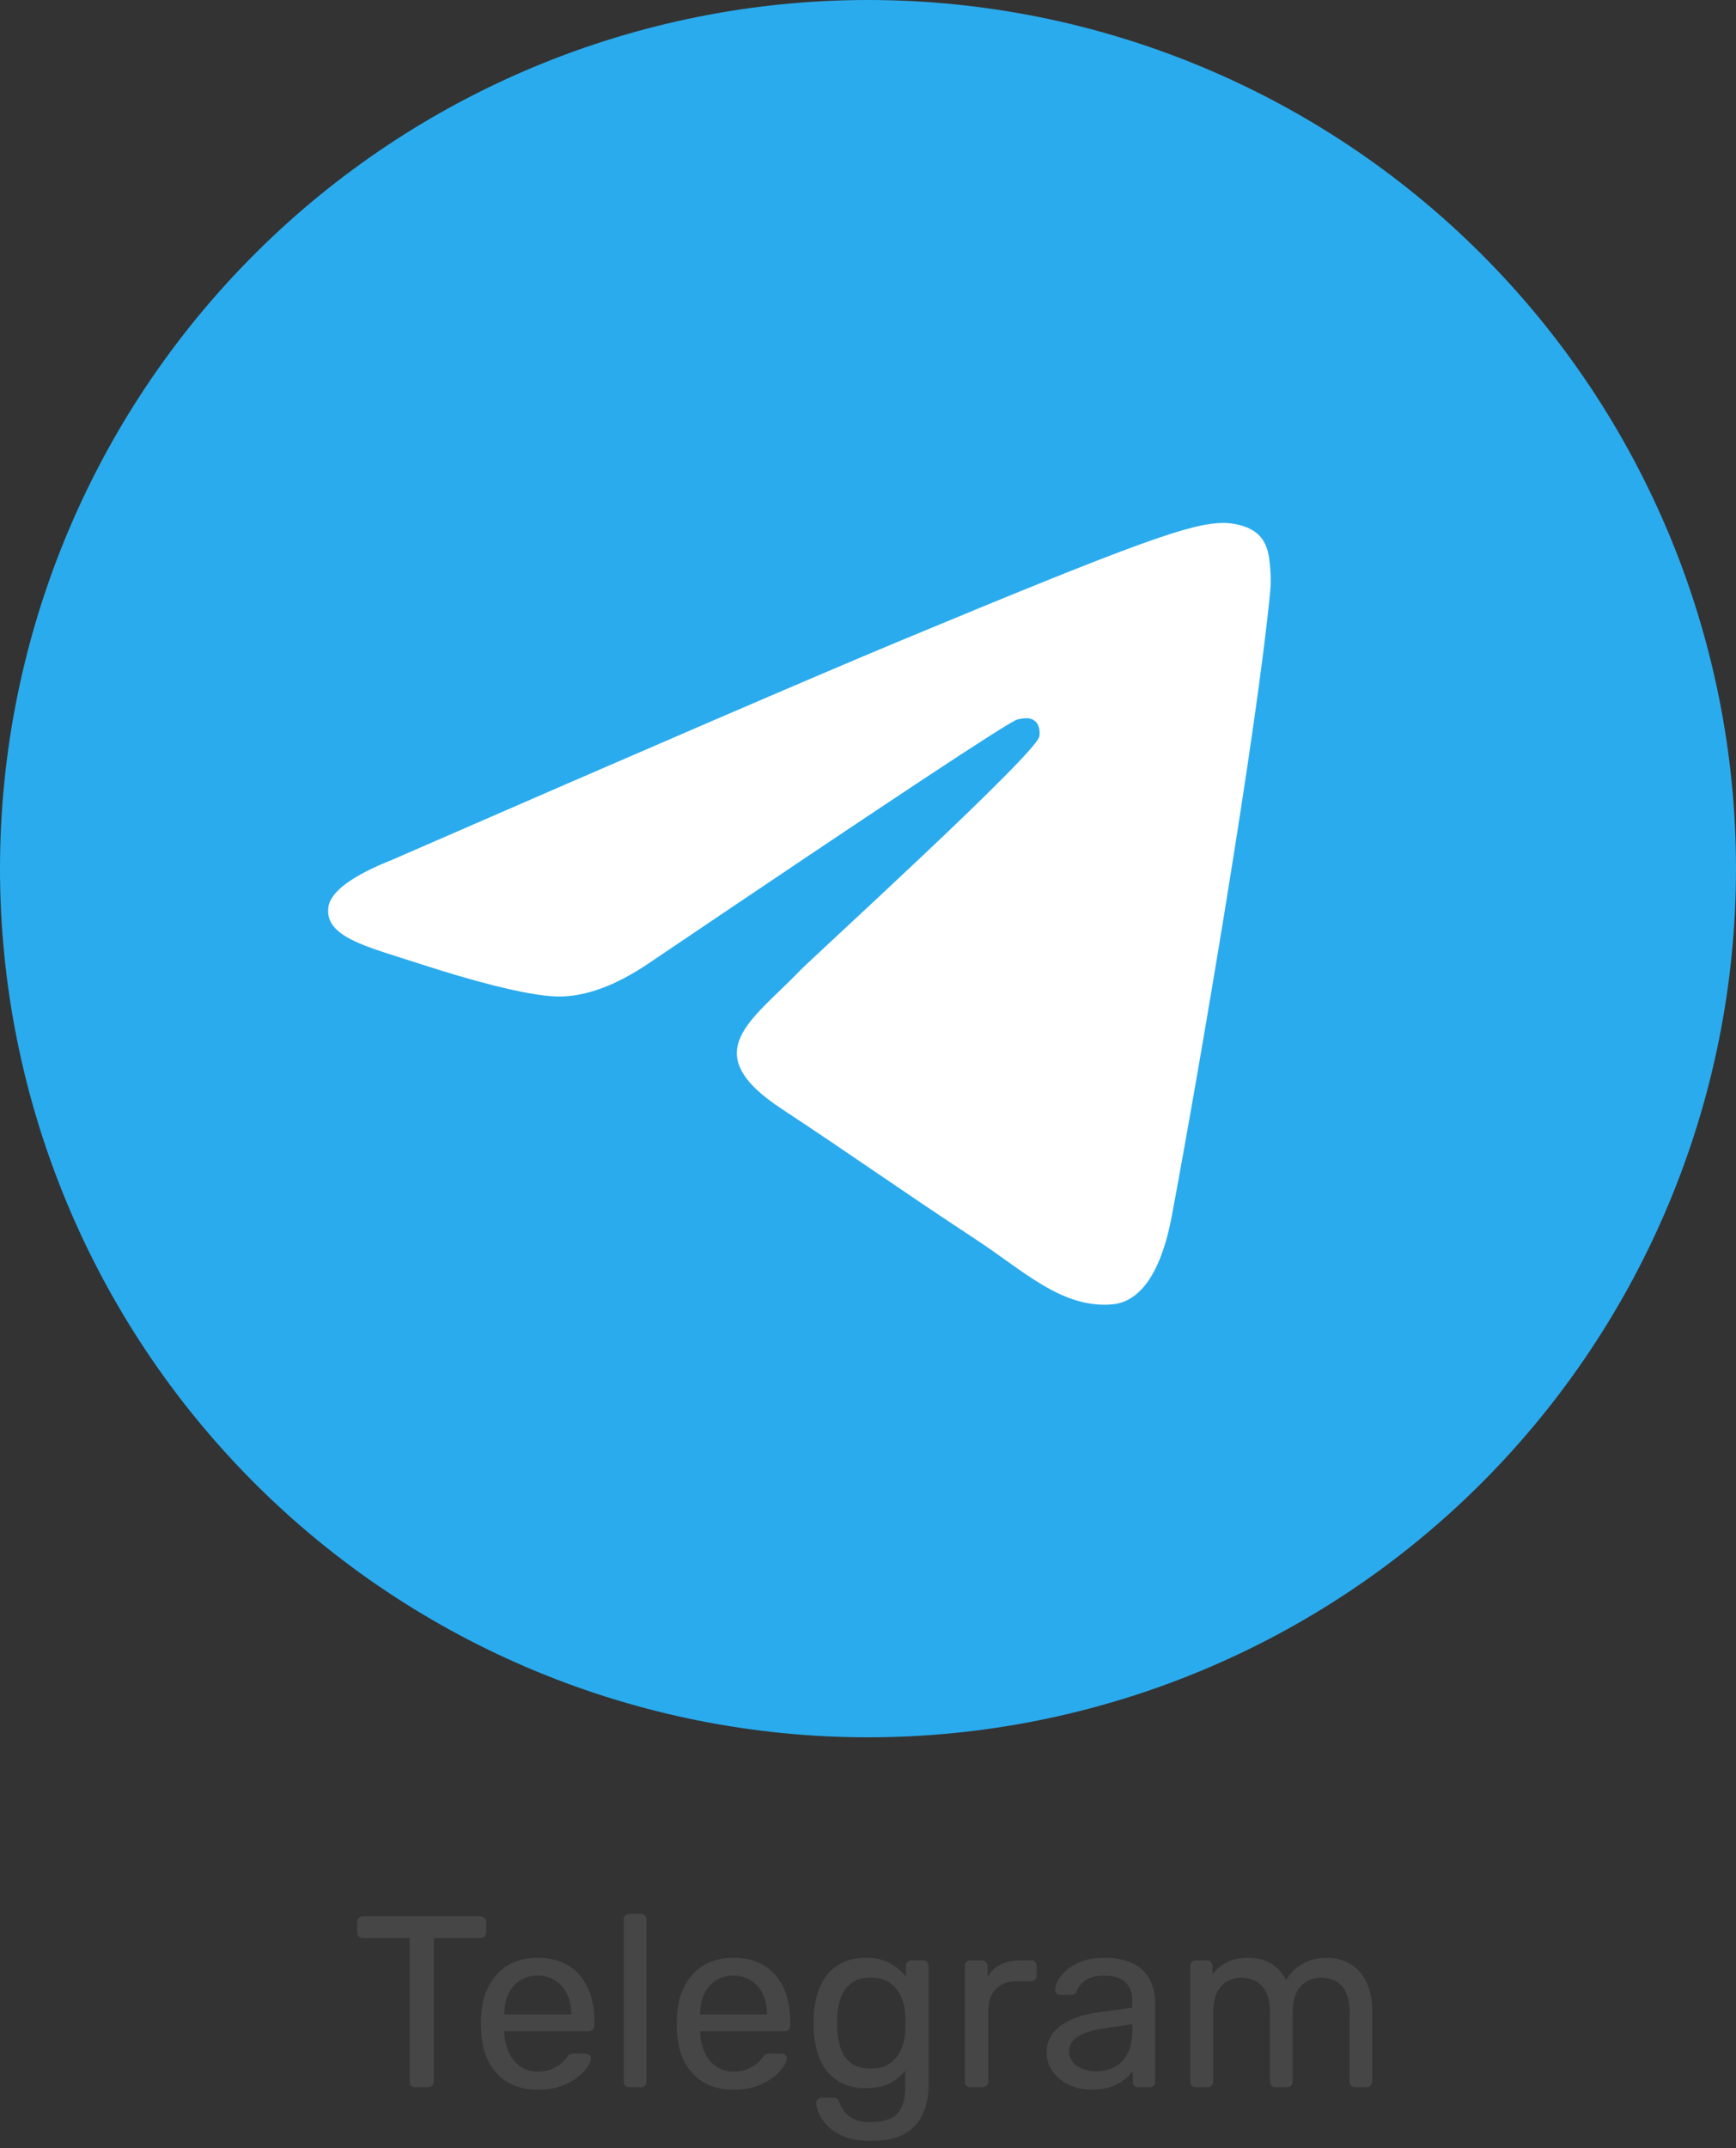
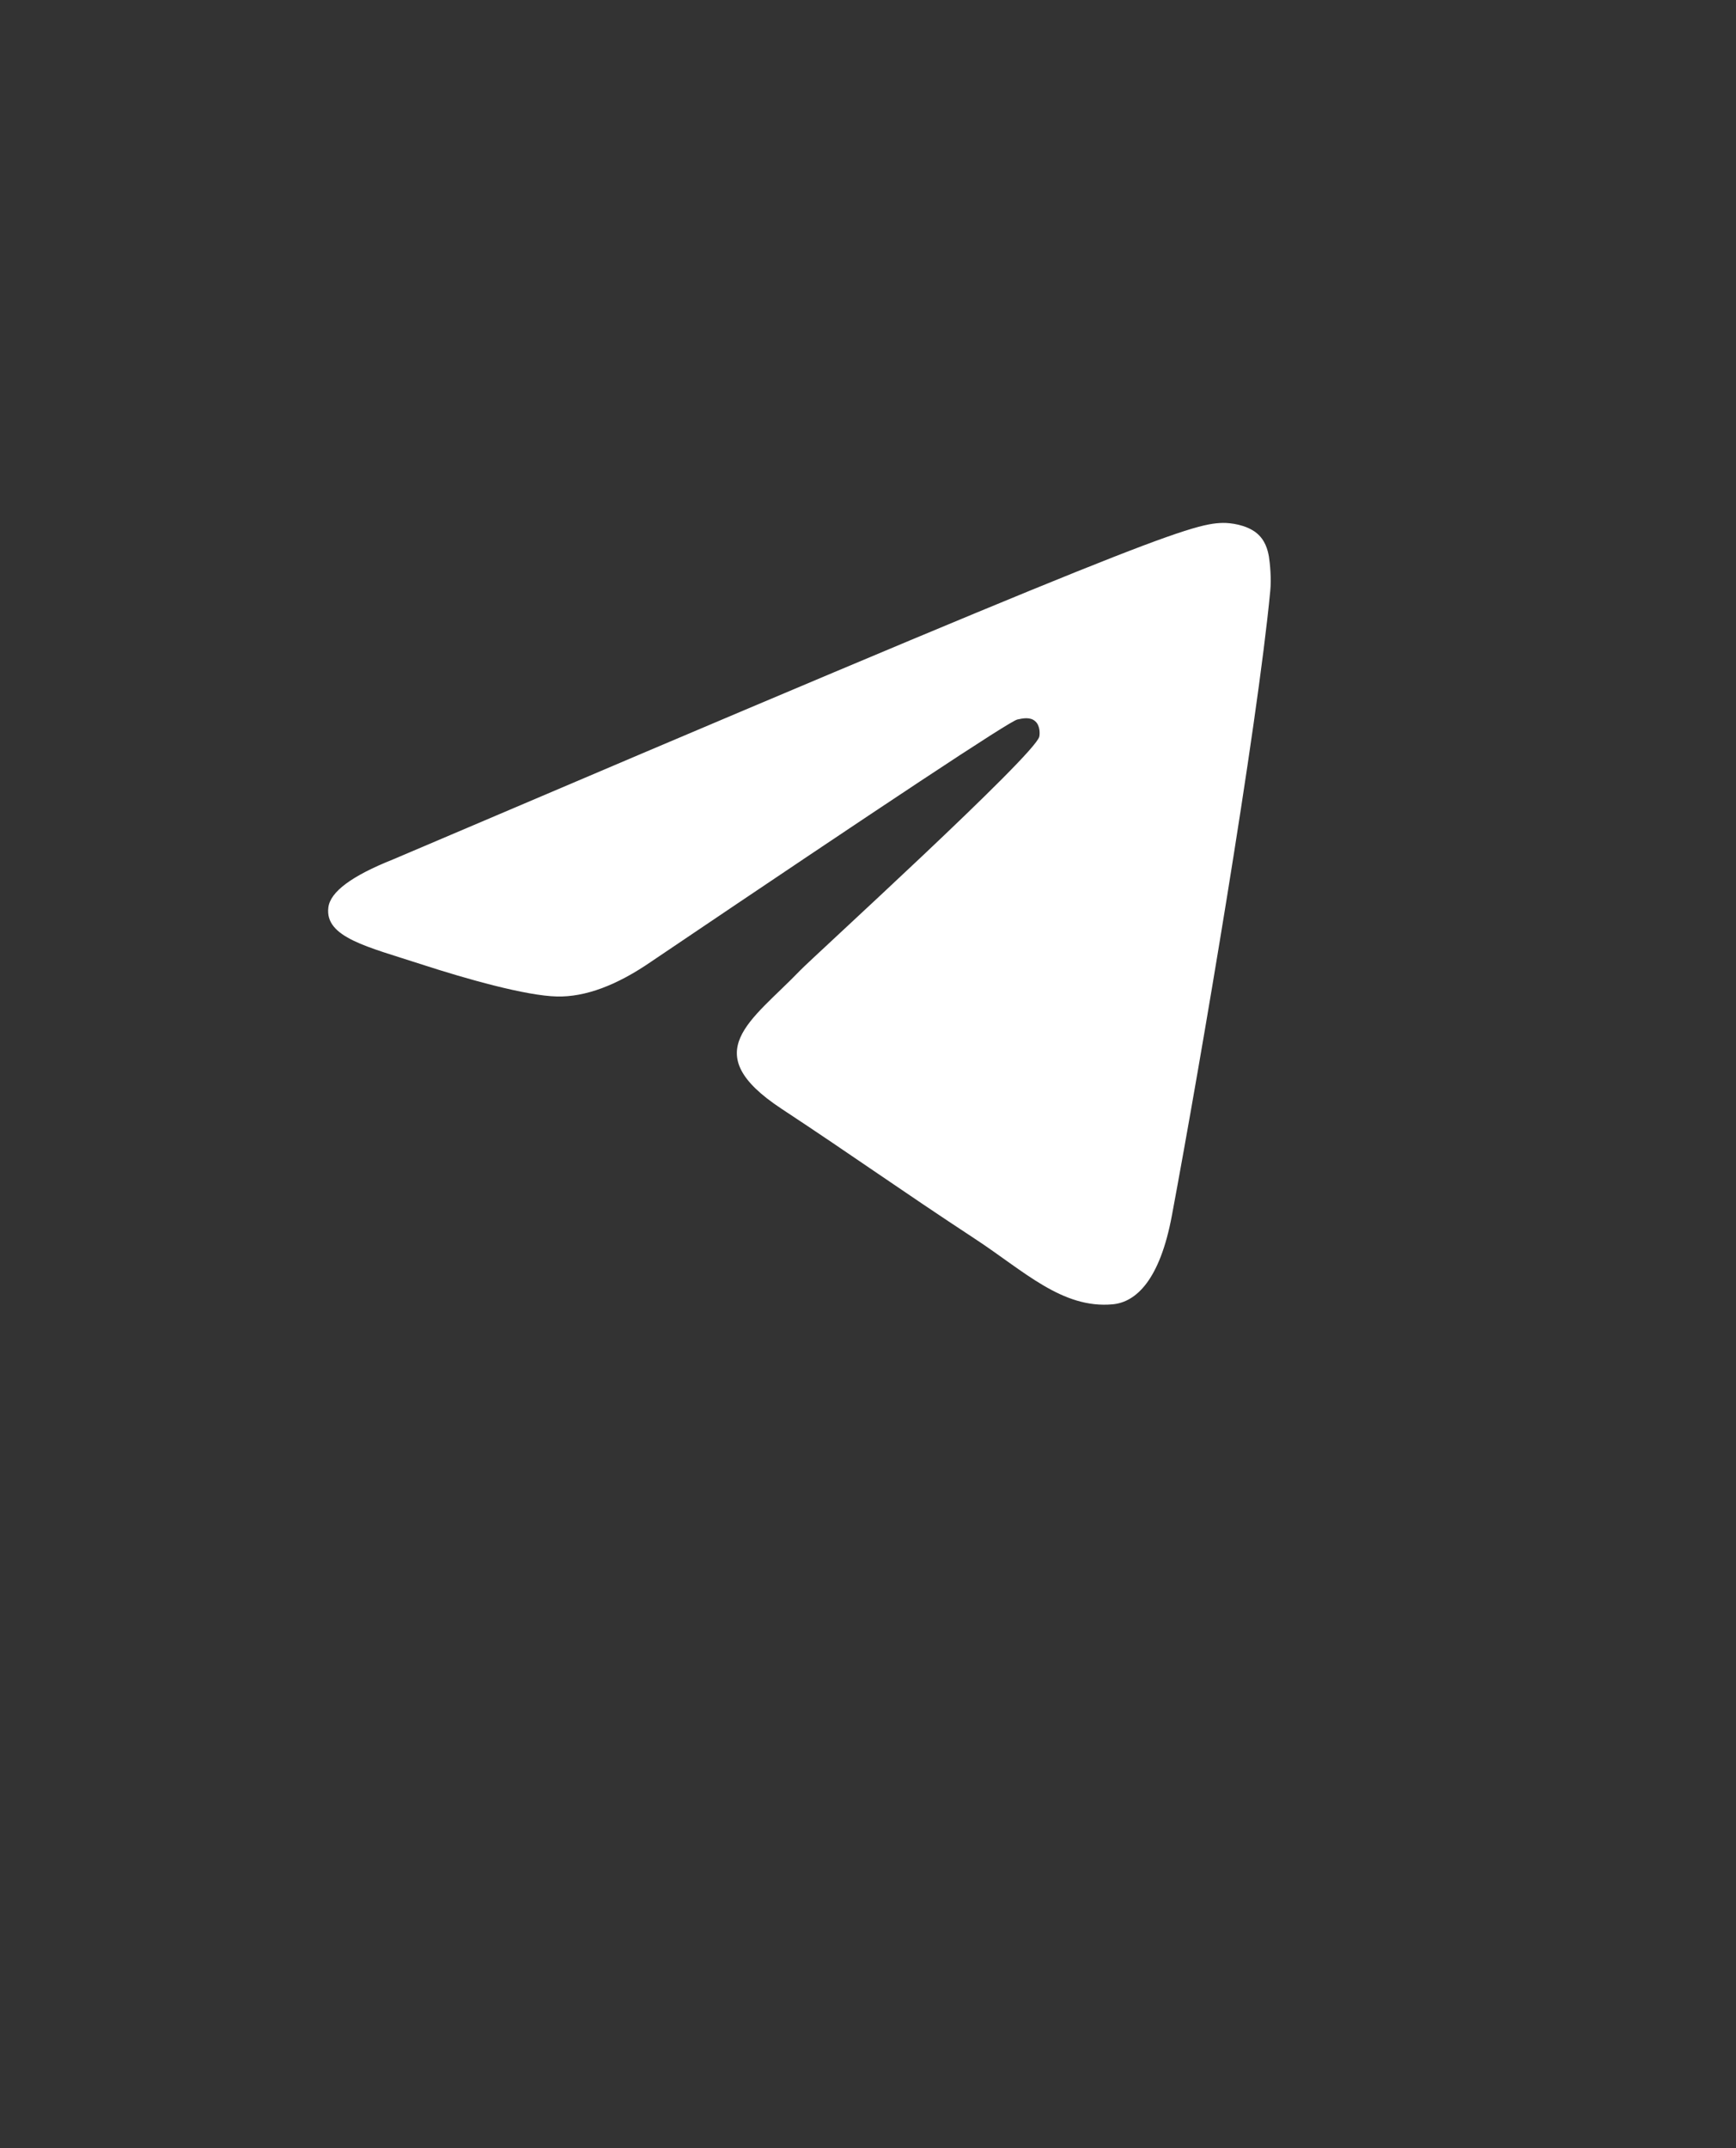
<svg xmlns="http://www.w3.org/2000/svg" width="427" height="528" viewBox="0 0 427 528" fill="none">
  <rect x="0" y="0" width="427" height="528" fill="#333333" stroke="none" />
-   <path d="M213.5 0C156.889 0 102.547 22.508 62.549 62.532C22.51 102.573 0.011 156.875 0 213.5C0 270.101 22.518 324.443 62.549 364.468C102.547 404.492 156.889 427 213.5 427C270.111 427 324.453 404.492 364.451 364.468C404.482 324.443 427 270.101 427 213.5C427 156.899 404.482 102.557 364.451 62.532C324.453 22.508 270.111 0 213.5 0Z" fill="url(#paint0_linear_636_19)" />
-   <path d="M96.643 211.244C158.892 184.13 200.391 166.254 221.14 157.616C280.453 132.953 292.763 128.67 300.803 128.525C302.571 128.496 306.507 128.933 309.076 131.01C311.211 132.761 311.811 135.13 312.111 136.793C312.378 138.454 312.745 142.24 312.445 145.196C309.243 178.956 295.332 260.88 288.259 298.693C285.29 314.692 279.386 320.056 273.681 320.58C261.272 321.721 251.864 312.387 239.855 304.517C221.074 292.197 210.465 284.531 192.218 272.512C171.135 258.621 184.812 250.985 196.821 238.509C199.957 235.243 254.6 185.554 255.634 181.047C255.767 180.484 255.901 178.382 254.633 177.274C253.399 176.164 251.564 176.544 250.23 176.844C248.328 177.271 218.338 197.113 160.159 236.367C151.653 242.218 143.947 245.071 137.008 244.921C129.402 244.757 114.724 240.611 103.815 237.068C90.472 232.721 79.83 230.423 80.764 223.04C81.231 219.197 86.535 215.264 96.643 211.244Z" fill="white" />
-   <path d="M102.134 513C101.734 513 101.394 512.88 101.114 512.64C100.874 512.36 100.754 512.02 100.754 511.62V476.34H89.234C88.834 476.34 88.493 476.22 88.213 475.98C87.974 475.7 87.853 475.36 87.853 474.96V472.44C87.853 472 87.974 471.66 88.213 471.42C88.493 471.14 88.834 471 89.234 471H118.154C118.594 471 118.934 471.14 119.174 471.42C119.454 471.66 119.594 472 119.594 472.44V474.96C119.594 475.36 119.454 475.7 119.174 475.98C118.934 476.22 118.594 476.34 118.154 476.34H106.694V511.62C106.694 512.02 106.554 512.36 106.274 512.64C106.034 512.88 105.694 513 105.254 513H102.134ZM132.217 513.6C128.097 513.6 124.817 512.34 122.377 509.82C119.937 507.26 118.597 503.78 118.357 499.38C118.317 498.86 118.297 498.2 118.297 497.4C118.297 496.56 118.317 495.88 118.357 495.36C118.517 492.52 119.177 490.04 120.337 487.92C121.497 485.76 123.077 484.1 125.077 482.94C127.117 481.78 129.497 481.2 132.217 481.2C135.257 481.2 137.797 481.84 139.837 483.12C141.917 484.4 143.497 486.22 144.577 488.58C145.657 490.94 146.197 493.7 146.197 496.86V497.88C146.197 498.32 146.057 498.66 145.777 498.9C145.537 499.14 145.217 499.26 144.817 499.26H124.057C124.057 499.3 124.057 499.38 124.057 499.5C124.057 499.62 124.057 499.72 124.057 499.8C124.137 501.44 124.497 502.98 125.137 504.42C125.777 505.82 126.697 506.96 127.897 507.84C129.097 508.72 130.537 509.16 132.217 509.16C133.657 509.16 134.857 508.94 135.817 508.5C136.777 508.06 137.557 507.58 138.157 507.06C138.757 506.5 139.157 506.08 139.357 505.8C139.717 505.28 139.997 504.98 140.197 504.9C140.397 504.78 140.717 504.72 141.157 504.72H144.037C144.437 504.72 144.757 504.84 144.997 505.08C145.277 505.28 145.397 505.58 145.357 505.98C145.317 506.58 144.997 507.32 144.397 508.2C143.797 509.04 142.937 509.88 141.817 510.72C140.697 511.56 139.337 512.26 137.737 512.82C136.137 513.34 134.297 513.6 132.217 513.6ZM124.057 495.12H140.497V494.94C140.497 493.14 140.157 491.54 139.477 490.14C138.837 488.74 137.897 487.64 136.657 486.84C135.417 486 133.937 485.58 132.217 485.58C130.497 485.58 129.017 486 127.777 486.84C126.577 487.64 125.657 488.74 125.017 490.14C124.377 491.54 124.057 493.14 124.057 494.94V495.12ZM154.812 513C154.412 513 154.072 512.88 153.792 512.64C153.552 512.36 153.432 512.02 153.432 511.62V471.78C153.432 471.38 153.552 471.06 153.792 470.82C154.072 470.54 154.412 470.4 154.812 470.4H157.632C158.072 470.4 158.412 470.54 158.652 470.82C158.892 471.06 159.012 471.38 159.012 471.78V511.62C159.012 512.02 158.892 512.36 158.652 512.64C158.412 512.88 158.072 513 157.632 513H154.812ZM180.381 513.6C176.261 513.6 172.981 512.34 170.541 509.82C168.101 507.26 166.761 503.78 166.521 499.38C166.481 498.86 166.461 498.2 166.461 497.4C166.461 496.56 166.481 495.88 166.521 495.36C166.681 492.52 167.341 490.04 168.501 487.92C169.661 485.76 171.241 484.1 173.241 482.94C175.281 481.78 177.661 481.2 180.381 481.2C183.421 481.2 185.961 481.84 188.001 483.12C190.081 484.4 191.661 486.22 192.741 488.58C193.821 490.94 194.361 493.7 194.361 496.86V497.88C194.361 498.32 194.221 498.66 193.941 498.9C193.701 499.14 193.381 499.26 192.981 499.26H172.221C172.221 499.3 172.221 499.38 172.221 499.5C172.221 499.62 172.221 499.72 172.221 499.8C172.301 501.44 172.661 502.98 173.301 504.42C173.941 505.82 174.861 506.96 176.061 507.84C177.261 508.72 178.701 509.16 180.381 509.16C181.821 509.16 183.021 508.94 183.981 508.5C184.941 508.06 185.721 507.58 186.321 507.06C186.921 506.5 187.321 506.08 187.521 505.8C187.881 505.28 188.161 504.98 188.361 504.9C188.561 504.78 188.881 504.72 189.321 504.72H192.201C192.601 504.72 192.921 504.84 193.161 505.08C193.441 505.28 193.561 505.58 193.521 505.98C193.481 506.58 193.161 507.32 192.561 508.2C191.961 509.04 191.101 509.88 189.981 510.72C188.861 511.56 187.501 512.26 185.901 512.82C184.301 513.34 182.461 513.6 180.381 513.6ZM172.221 495.12H188.661V494.94C188.661 493.14 188.321 491.54 187.641 490.14C187.001 488.74 186.061 487.64 184.821 486.84C183.581 486 182.101 485.58 180.381 485.58C178.661 485.58 177.181 486 175.941 486.84C174.741 487.64 173.821 488.74 173.181 490.14C172.541 491.54 172.221 493.14 172.221 494.94V495.12ZM214.316 526.2C211.596 526.2 209.356 525.84 207.596 525.12C205.876 524.4 204.516 523.52 203.516 522.48C202.556 521.48 201.856 520.46 201.416 519.42C201.016 518.42 200.796 517.62 200.756 517.02C200.716 516.62 200.836 516.28 201.116 516C201.436 515.72 201.776 515.58 202.136 515.58H205.016C205.376 515.58 205.676 515.66 205.916 515.82C206.156 515.98 206.356 516.32 206.516 516.84C206.756 517.44 207.116 518.1 207.596 518.82C208.076 519.58 208.816 520.22 209.816 520.74C210.816 521.3 212.216 521.58 214.016 521.58C215.896 521.58 217.476 521.32 218.756 520.8C220.036 520.32 220.996 519.44 221.636 518.16C222.316 516.92 222.656 515.2 222.656 513V508.92C221.696 510.16 220.436 511.2 218.876 512.04C217.316 512.84 215.356 513.24 212.996 513.24C210.756 513.24 208.836 512.86 207.236 512.1C205.636 511.3 204.316 510.24 203.276 508.92C202.276 507.56 201.516 506.02 200.996 504.3C200.516 502.58 200.236 500.78 200.156 498.9C200.116 497.78 200.116 496.68 200.156 495.6C200.236 493.72 200.516 491.92 200.996 490.2C201.516 488.48 202.276 486.94 203.276 485.58C204.316 484.22 205.636 483.16 207.236 482.4C208.836 481.6 210.756 481.2 212.996 481.2C215.396 481.2 217.376 481.66 218.936 482.58C220.536 483.46 221.836 484.54 222.836 485.82V483.24C222.836 482.84 222.956 482.5 223.196 482.22C223.476 481.94 223.816 481.8 224.216 481.8H226.976C227.376 481.8 227.716 481.94 227.996 482.22C228.276 482.5 228.416 482.84 228.416 483.24V512.34C228.416 515.02 227.956 517.4 227.036 519.48C226.156 521.56 224.676 523.2 222.596 524.4C220.556 525.6 217.796 526.2 214.316 526.2ZM214.196 508.44C216.196 508.44 217.796 507.98 218.996 507.06C220.236 506.14 221.136 504.98 221.696 503.58C222.296 502.18 222.616 500.76 222.656 499.32C222.696 498.76 222.716 498.08 222.716 497.28C222.716 496.44 222.696 495.74 222.656 495.18C222.616 493.74 222.296 492.32 221.696 490.92C221.136 489.52 220.236 488.36 218.996 487.44C217.796 486.52 216.196 486.06 214.196 486.06C212.196 486.06 210.596 486.52 209.396 487.44C208.196 488.32 207.336 489.5 206.816 490.98C206.296 492.42 205.996 493.98 205.916 495.66C205.876 496.7 205.876 497.76 205.916 498.84C205.996 500.52 206.296 502.1 206.816 503.58C207.336 505.02 208.196 506.2 209.396 507.12C210.596 508 212.196 508.44 214.196 508.44ZM238.716 513C238.316 513 237.976 512.88 237.696 512.64C237.456 512.36 237.336 512.02 237.336 511.62V483.24C237.336 482.84 237.456 482.5 237.696 482.22C237.976 481.94 238.316 481.8 238.716 481.8H241.476C241.876 481.8 242.216 481.94 242.496 482.22C242.776 482.5 242.916 482.84 242.916 483.24V485.88C243.716 484.52 244.816 483.5 246.216 482.82C247.616 482.14 249.296 481.8 251.256 481.8H253.656C254.056 481.8 254.376 481.94 254.616 482.22C254.856 482.46 254.976 482.78 254.976 483.18V485.64C254.976 486.04 254.856 486.36 254.616 486.6C254.376 486.84 254.056 486.96 253.656 486.96H250.056C247.896 486.96 246.196 487.6 244.956 488.88C243.716 490.12 243.096 491.82 243.096 493.98V511.62C243.096 512.02 242.956 512.36 242.676 512.64C242.396 512.88 242.056 513 241.656 513H238.716ZM268.361 513.6C266.361 513.6 264.541 513.2 262.901 512.4C261.261 511.6 259.941 510.52 258.941 509.16C257.941 507.8 257.441 506.26 257.441 504.54C257.441 501.78 258.561 499.58 260.801 497.94C263.041 496.3 265.961 495.22 269.561 494.7L278.501 493.44V491.7C278.501 489.78 277.941 488.28 276.821 487.2C275.741 486.12 273.961 485.58 271.481 485.58C269.681 485.58 268.221 485.94 267.101 486.66C266.021 487.38 265.261 488.3 264.821 489.42C264.581 490.02 264.161 490.32 263.561 490.32H260.861C260.421 490.32 260.081 490.2 259.841 489.96C259.641 489.68 259.541 489.36 259.541 489C259.541 488.4 259.761 487.66 260.201 486.78C260.681 485.9 261.401 485.04 262.361 484.2C263.321 483.36 264.541 482.66 266.021 482.1C267.541 481.5 269.381 481.2 271.541 481.2C273.941 481.2 275.961 481.52 277.601 482.16C279.241 482.76 280.521 483.58 281.441 484.62C282.401 485.66 283.081 486.84 283.481 488.16C283.921 489.48 284.141 490.82 284.141 492.18V511.62C284.141 512.02 284.001 512.36 283.721 512.64C283.481 512.88 283.161 513 282.761 513H280.001C279.561 513 279.221 512.88 278.981 512.64C278.741 512.36 278.621 512.02 278.621 511.62V509.04C278.101 509.76 277.401 510.48 276.521 511.2C275.641 511.88 274.541 512.46 273.221 512.94C271.901 513.38 270.281 513.6 268.361 513.6ZM269.621 509.1C271.261 509.1 272.761 508.76 274.121 508.08C275.481 507.36 276.541 506.26 277.301 504.78C278.101 503.3 278.501 501.44 278.501 499.2V497.52L271.541 498.54C268.701 498.94 266.561 499.62 265.121 500.58C263.681 501.5 262.961 502.68 262.961 504.12C262.961 505.24 263.281 506.18 263.921 506.94C264.601 507.66 265.441 508.2 266.441 508.56C267.481 508.92 268.541 509.1 269.621 509.1ZM294.146 513C293.746 513 293.406 512.88 293.126 512.64C292.886 512.36 292.766 512.02 292.766 511.62V483.18C292.766 482.78 292.886 482.46 293.126 482.22C293.406 481.94 293.746 481.8 294.146 481.8H296.846C297.246 481.8 297.566 481.94 297.806 482.22C298.086 482.46 298.226 482.78 298.226 483.18V485.28C299.146 484.04 300.306 483.06 301.706 482.34C303.106 481.58 304.786 481.2 306.746 481.2C311.266 481.16 314.466 483 316.346 486.72C317.266 485.04 318.606 483.7 320.366 482.7C322.126 481.7 324.126 481.2 326.366 481.2C328.446 481.2 330.326 481.68 332.006 482.64C333.726 483.6 335.066 485.06 336.026 487.02C337.026 488.94 337.526 491.36 337.526 494.28V511.62C337.526 512.02 337.386 512.36 337.106 512.64C336.866 512.88 336.546 513 336.146 513H333.326C332.926 513 332.586 512.88 332.306 512.64C332.066 512.36 331.946 512.02 331.946 511.62V494.82C331.946 492.58 331.626 490.82 330.986 489.54C330.346 488.26 329.486 487.36 328.406 486.84C327.326 486.32 326.146 486.06 324.866 486.06C323.826 486.06 322.766 486.32 321.686 486.84C320.606 487.36 319.706 488.26 318.986 489.54C318.306 490.82 317.966 492.58 317.966 494.82V511.62C317.966 512.02 317.826 512.36 317.546 512.64C317.306 512.88 316.986 513 316.586 513H313.766C313.366 513 313.026 512.88 312.746 512.64C312.506 512.36 312.386 512.02 312.386 511.62V494.82C312.386 492.58 312.046 490.82 311.366 489.54C310.686 488.26 309.806 487.36 308.726 486.84C307.646 486.32 306.506 486.06 305.306 486.06C304.266 486.06 303.206 486.32 302.126 486.84C301.046 487.36 300.146 488.26 299.426 489.54C298.746 490.82 298.406 492.56 298.406 494.76V511.62C298.406 512.02 298.266 512.36 297.986 512.64C297.746 512.88 297.426 513 297.026 513H294.146Z" fill="#464646" />
+   <path d="M96.643 211.244C280.453 132.953 292.763 128.67 300.803 128.525C302.571 128.496 306.507 128.933 309.076 131.01C311.211 132.761 311.811 135.13 312.111 136.793C312.378 138.454 312.745 142.24 312.445 145.196C309.243 178.956 295.332 260.88 288.259 298.693C285.29 314.692 279.386 320.056 273.681 320.58C261.272 321.721 251.864 312.387 239.855 304.517C221.074 292.197 210.465 284.531 192.218 272.512C171.135 258.621 184.812 250.985 196.821 238.509C199.957 235.243 254.6 185.554 255.634 181.047C255.767 180.484 255.901 178.382 254.633 177.274C253.399 176.164 251.564 176.544 250.23 176.844C248.328 177.271 218.338 197.113 160.159 236.367C151.653 242.218 143.947 245.071 137.008 244.921C129.402 244.757 114.724 240.611 103.815 237.068C90.472 232.721 79.83 230.423 80.764 223.04C81.231 219.197 86.535 215.264 96.643 211.244Z" fill="white" />
  <defs>
    <linearGradient id="paint0_linear_636_19" x1="21350" y1="0" x2="21350" y2="42700" gradientUnits="userSpaceOnUse">
      <stop stop-color="#2AABEE" />
      <stop offset="1" stop-color="#229ED9" />
    </linearGradient>
  </defs>
</svg>